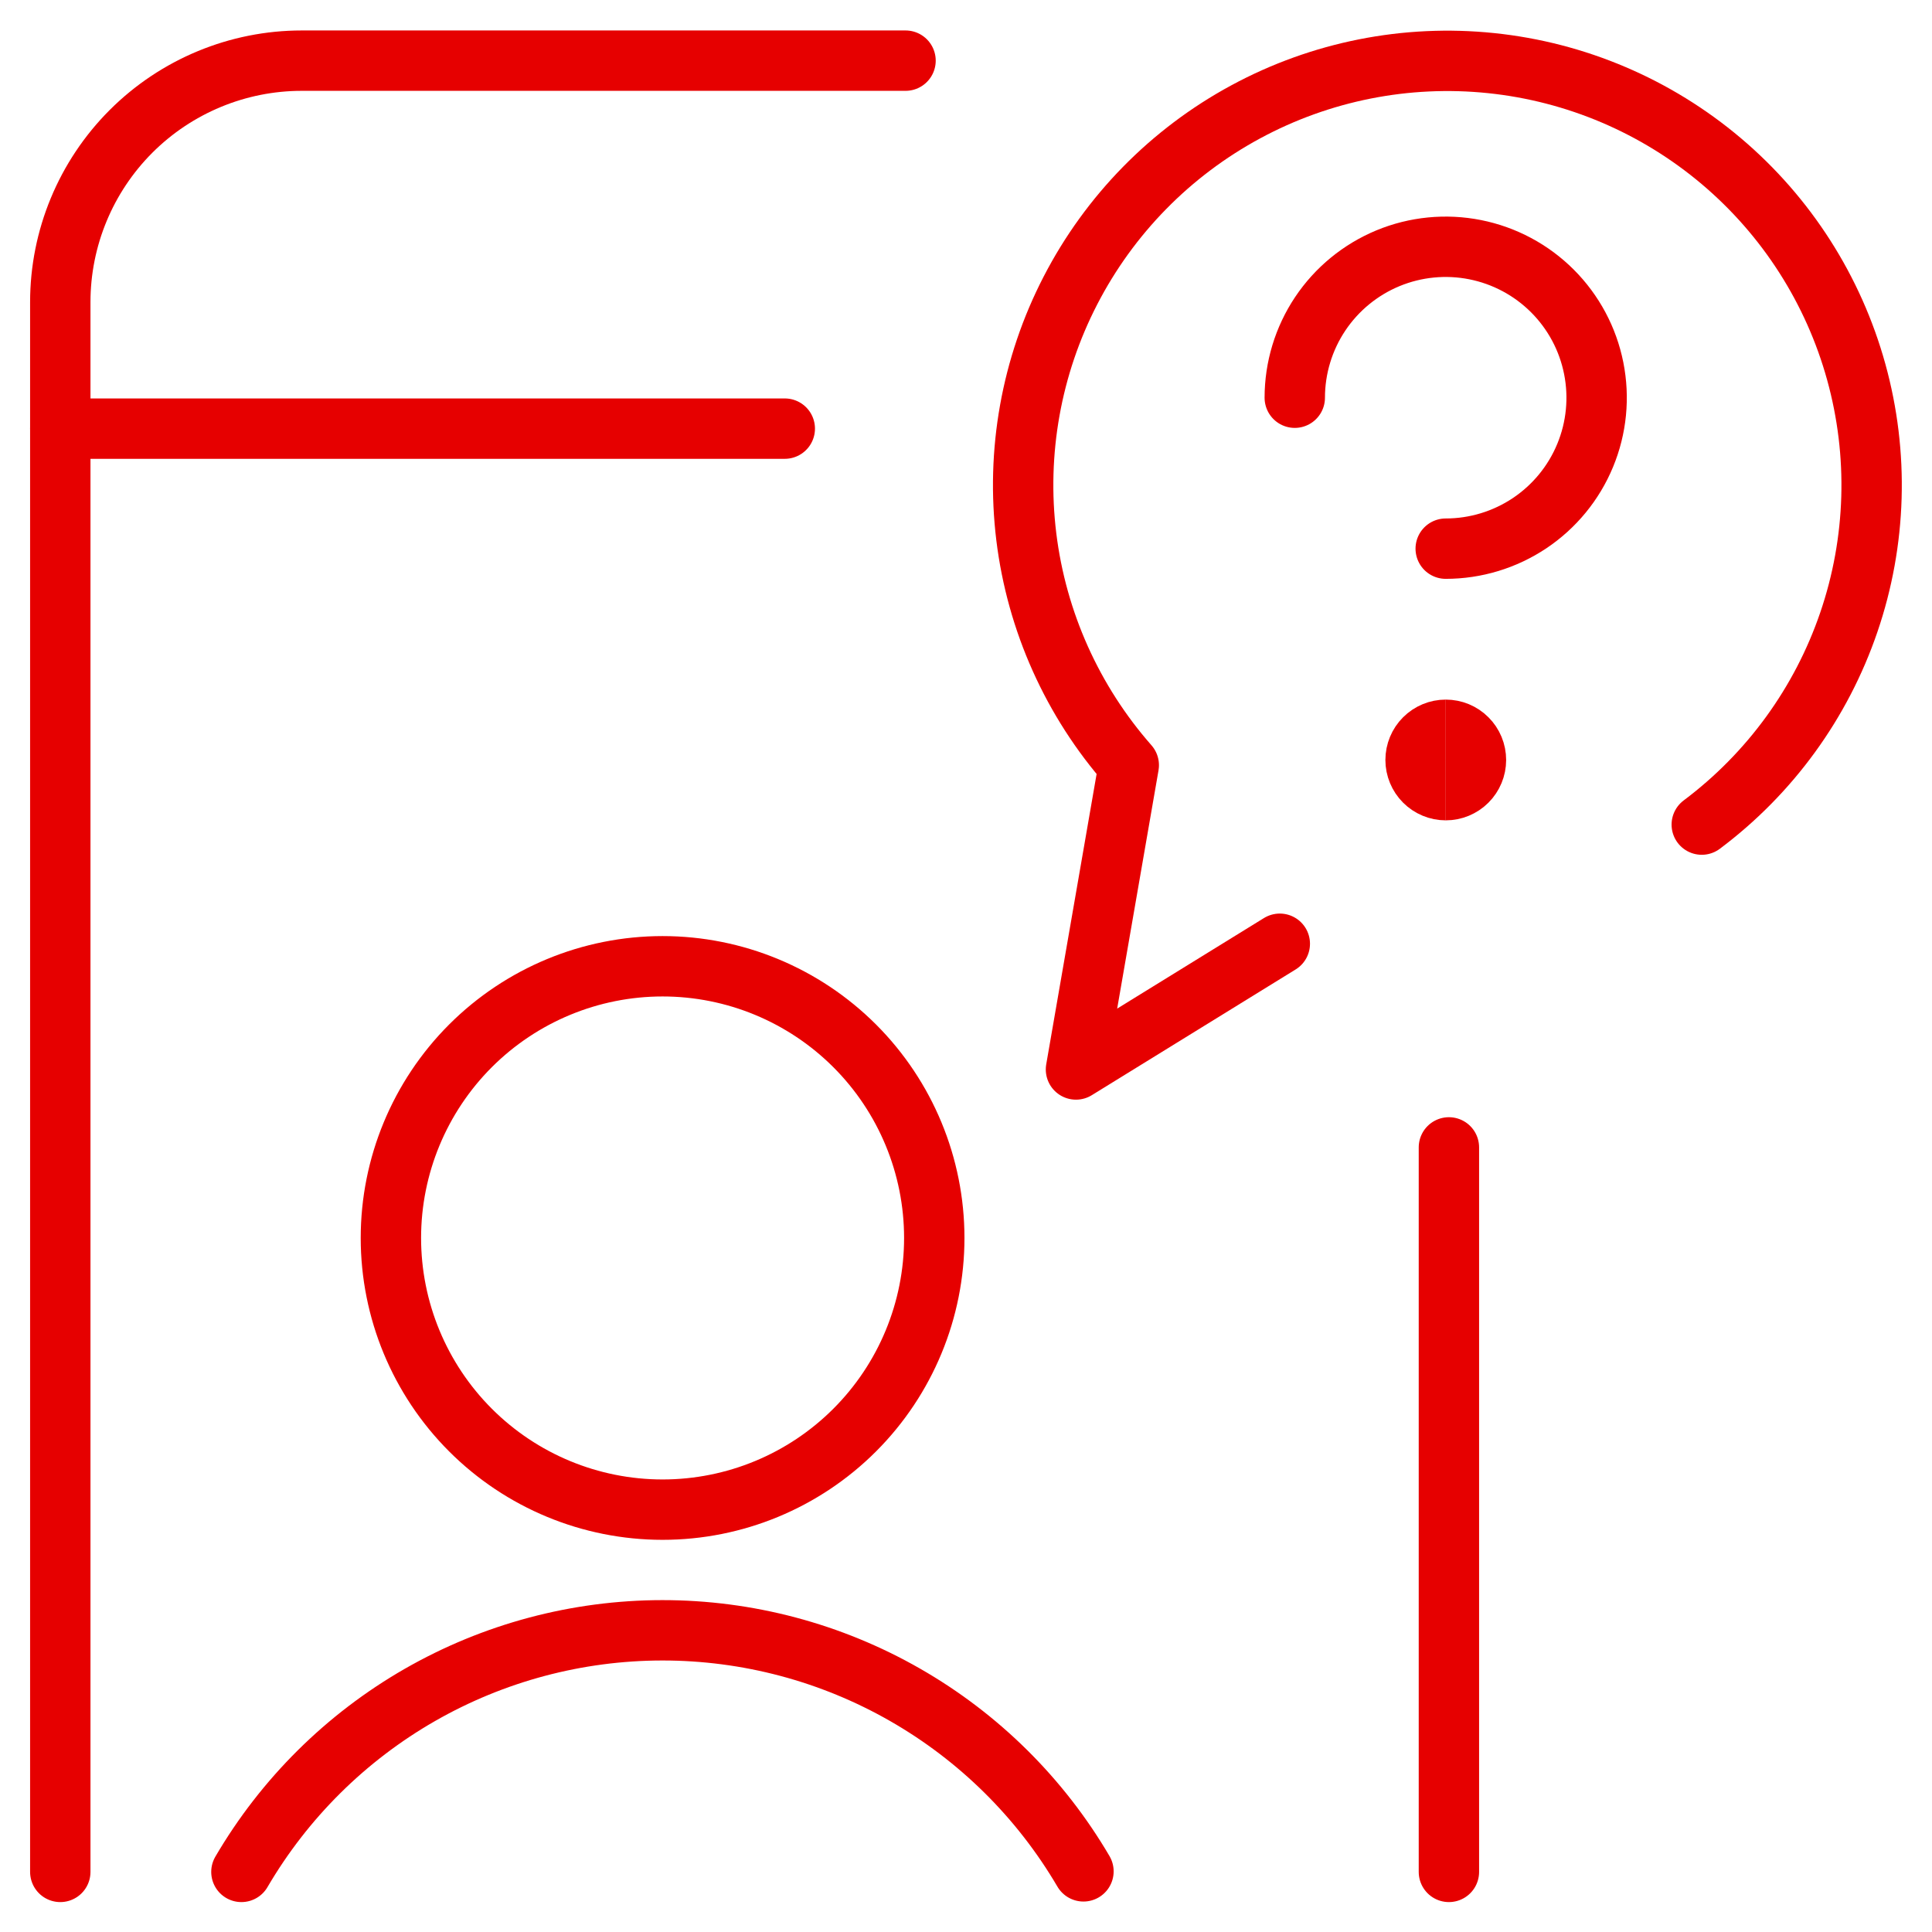
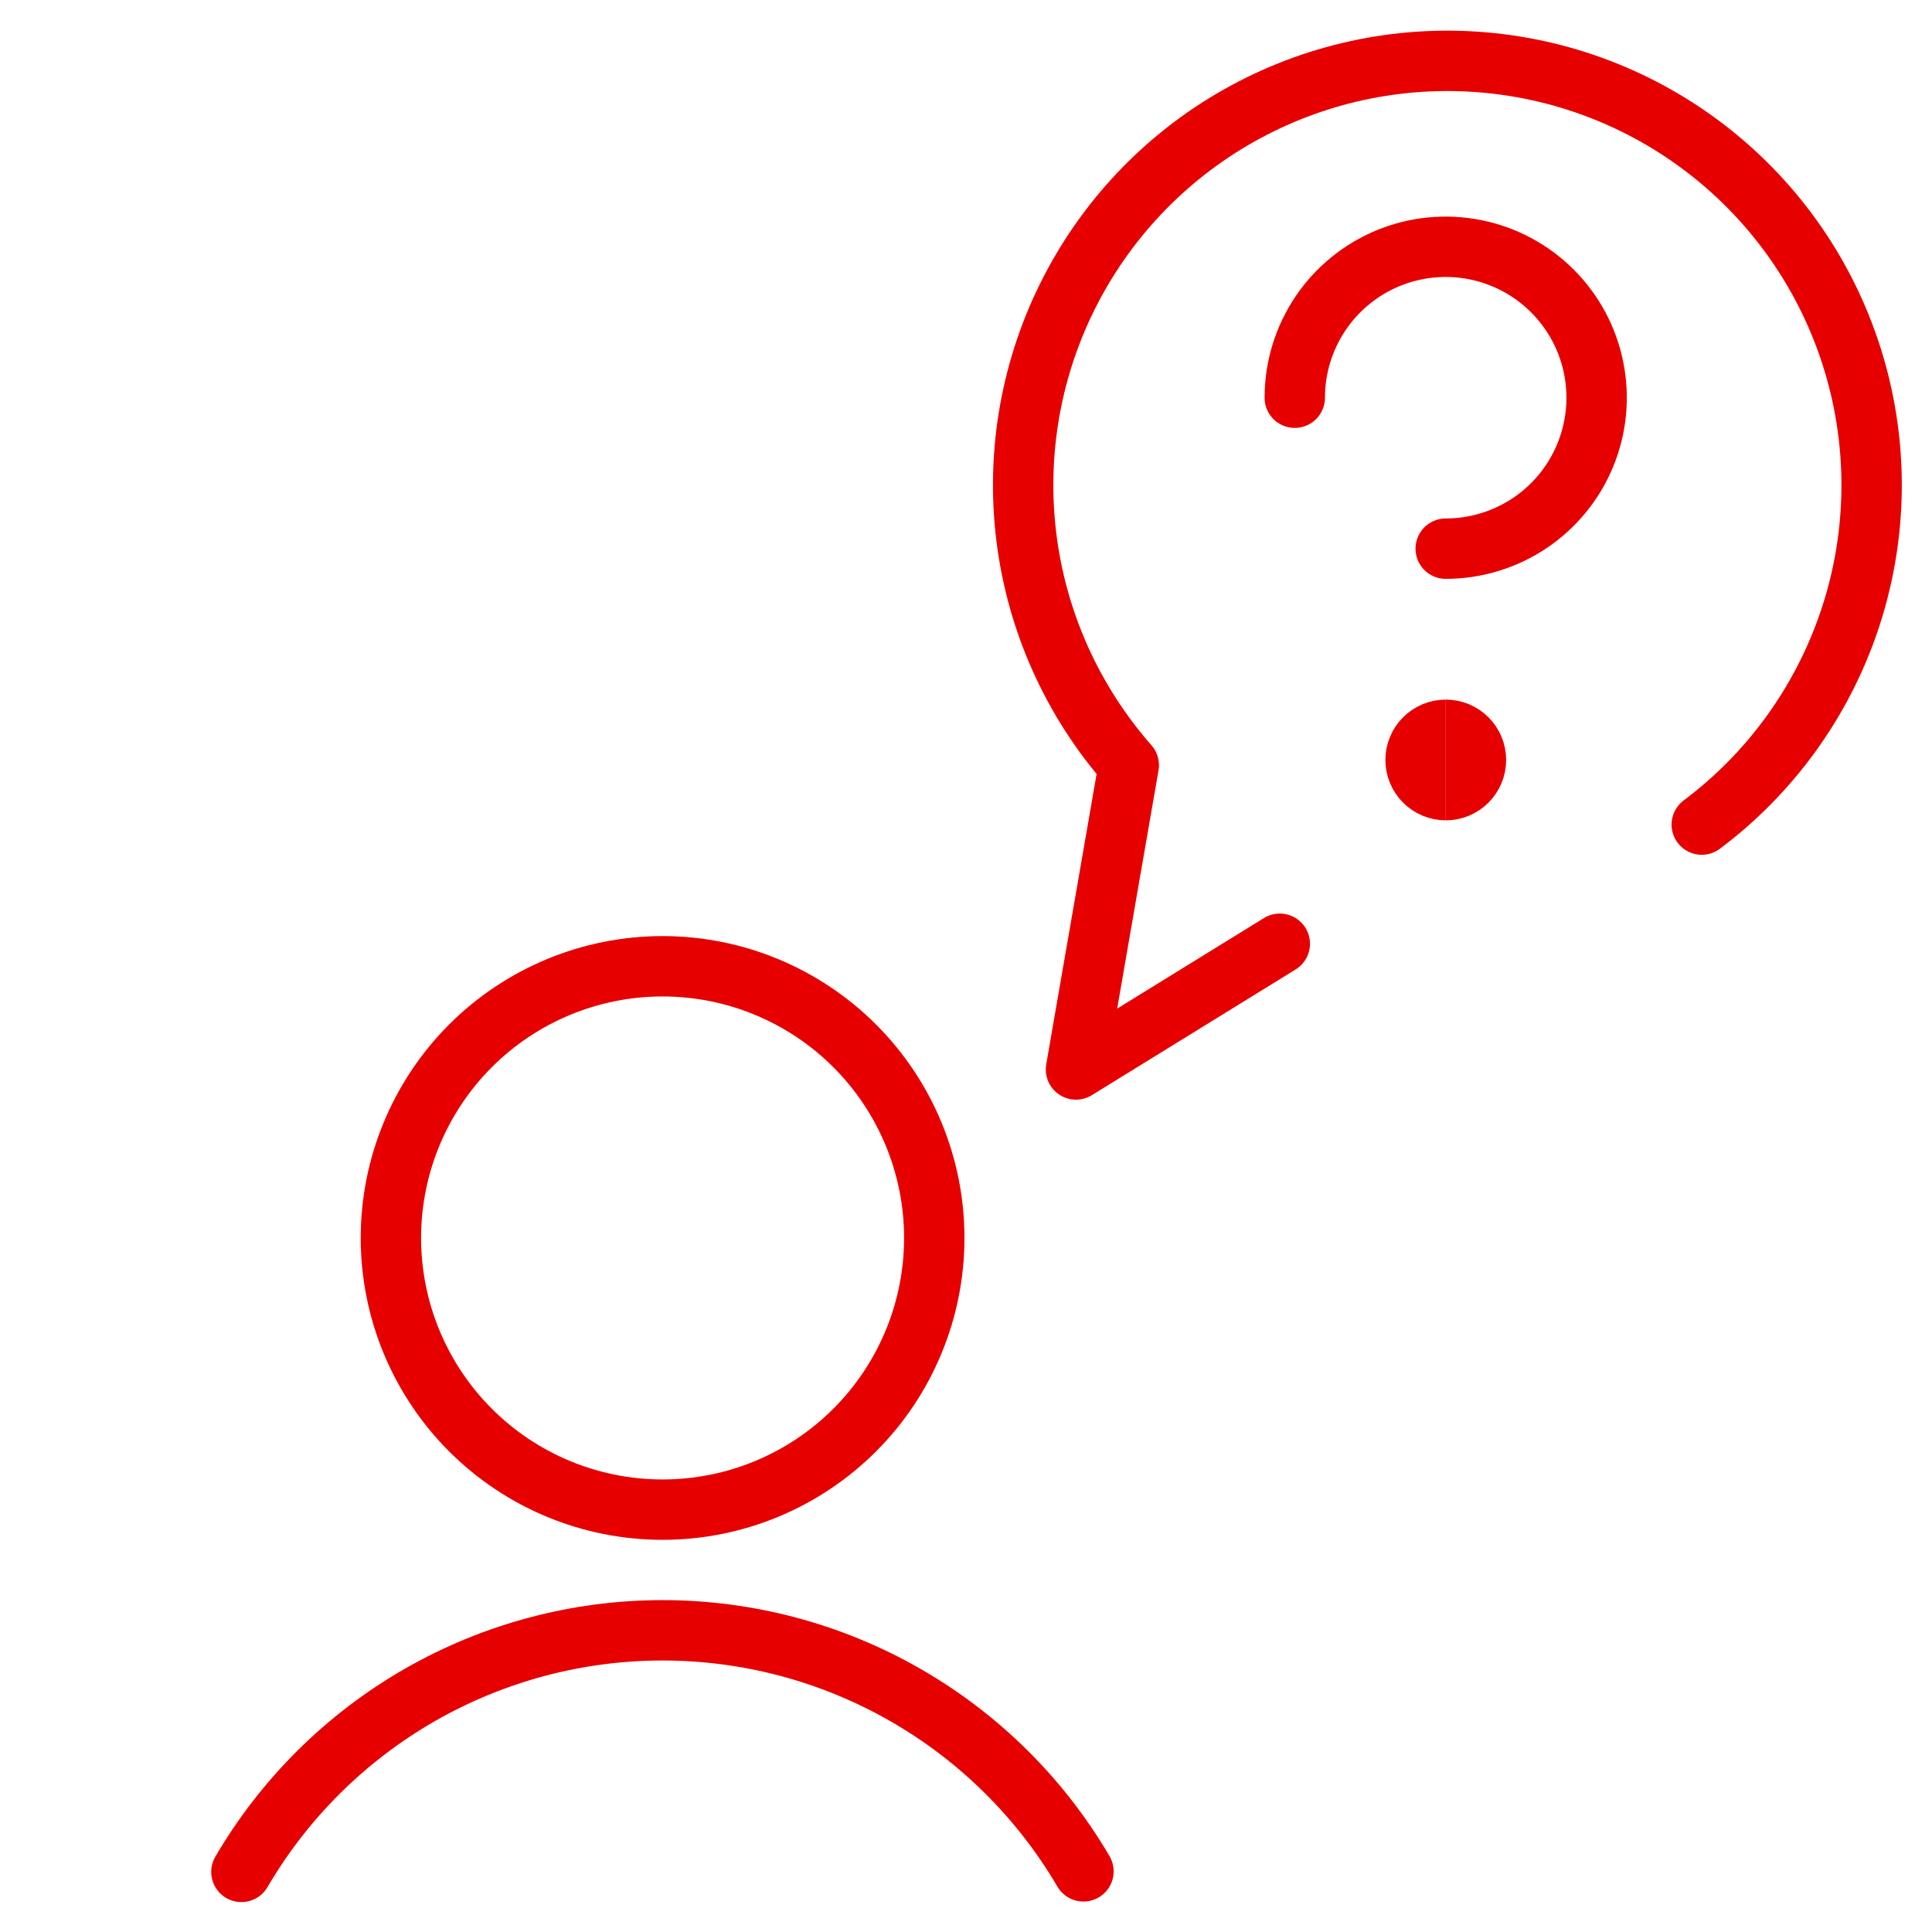
<svg xmlns="http://www.w3.org/2000/svg" width="64" height="64" viewBox="0 0 64 64" fill="none">
  <path d="M42.891 13.175C42.891 12.186 43.184 11.219 43.733 10.397C44.283 9.574 45.064 8.934 45.977 8.555C46.891 8.177 47.896 8.078 48.866 8.271C49.836 8.464 50.727 8.94 51.426 9.639C52.125 10.338 52.602 11.229 52.794 12.199C52.987 13.169 52.889 14.174 52.51 15.088C52.132 16.002 51.491 16.782 50.669 17.332C49.846 17.881 48.88 18.175 47.891 18.175" stroke="#E60000" stroke-width="2" stroke-linecap="round" stroke-linejoin="round" />
  <path d="M47.893 26.175C47.628 26.175 47.374 26.069 47.186 25.882C46.999 25.694 46.893 25.44 46.893 25.175C46.893 24.909 46.999 24.655 47.186 24.468C47.374 24.28 47.628 24.175 47.893 24.175" stroke="#E60000" stroke-width="2" />
  <path d="M47.893 26.175C48.158 26.175 48.413 26.069 48.6 25.882C48.788 25.694 48.893 25.44 48.893 25.175C48.893 24.909 48.788 24.655 48.6 24.468C48.413 24.28 48.158 24.175 47.893 24.175" stroke="#E60000" stroke-width="2" />
  <path d="M56.373 27.316C58.635 25.621 60.333 23.284 61.246 20.609C62.16 17.934 62.245 15.047 61.491 12.323C60.738 9.599 59.181 7.165 57.023 5.34C54.865 3.515 52.207 2.382 49.396 2.091C46.585 1.799 43.751 2.362 41.265 3.706C38.778 5.05 36.755 7.112 35.459 9.624C34.162 12.135 33.654 14.979 33.998 17.784C34.343 20.589 35.526 23.225 37.392 25.348L35.643 35.428L42.395 31.263" stroke="#E60000" stroke-width="2" stroke-linecap="round" stroke-linejoin="round" />
  <path d="M21.949 50.009C24.336 50.009 26.625 49.061 28.313 47.373C30.001 45.685 30.949 43.396 30.949 41.009C30.949 38.622 30.001 36.333 28.313 34.645C26.625 32.958 24.336 32.009 21.949 32.009C19.562 32.009 17.273 32.958 15.585 34.645C13.898 36.333 12.949 38.622 12.949 41.009C12.949 43.396 13.898 45.685 15.585 47.373C17.273 49.061 19.562 50.009 21.949 50.009Z" stroke="#E60000" stroke-width="2" stroke-linecap="round" stroke-linejoin="round" />
  <path d="M35.891 61.991C34.464 59.558 32.425 57.541 29.978 56.141C27.53 54.74 24.759 54.004 21.939 54.006C19.119 54.008 16.348 54.747 13.902 56.151C11.457 57.555 9.421 59.575 7.997 62.009" stroke="#E60000" stroke-width="2" stroke-linecap="round" stroke-linejoin="round" />
-   <path d="M47.997 38.009V62.009" stroke="#E60000" stroke-width="2" stroke-linecap="round" stroke-linejoin="round" />
-   <path d="M1.997 62.009V10.009C1.997 7.888 2.84 5.853 4.34 4.352C5.841 2.852 7.876 2.009 9.997 2.009H29.997" stroke="#E60000" stroke-width="2" stroke-linecap="round" stroke-linejoin="round" />
-   <path d="M1.997 14.199H25.997" stroke="#E60000" stroke-width="2" stroke-linecap="round" stroke-linejoin="round" />
</svg>